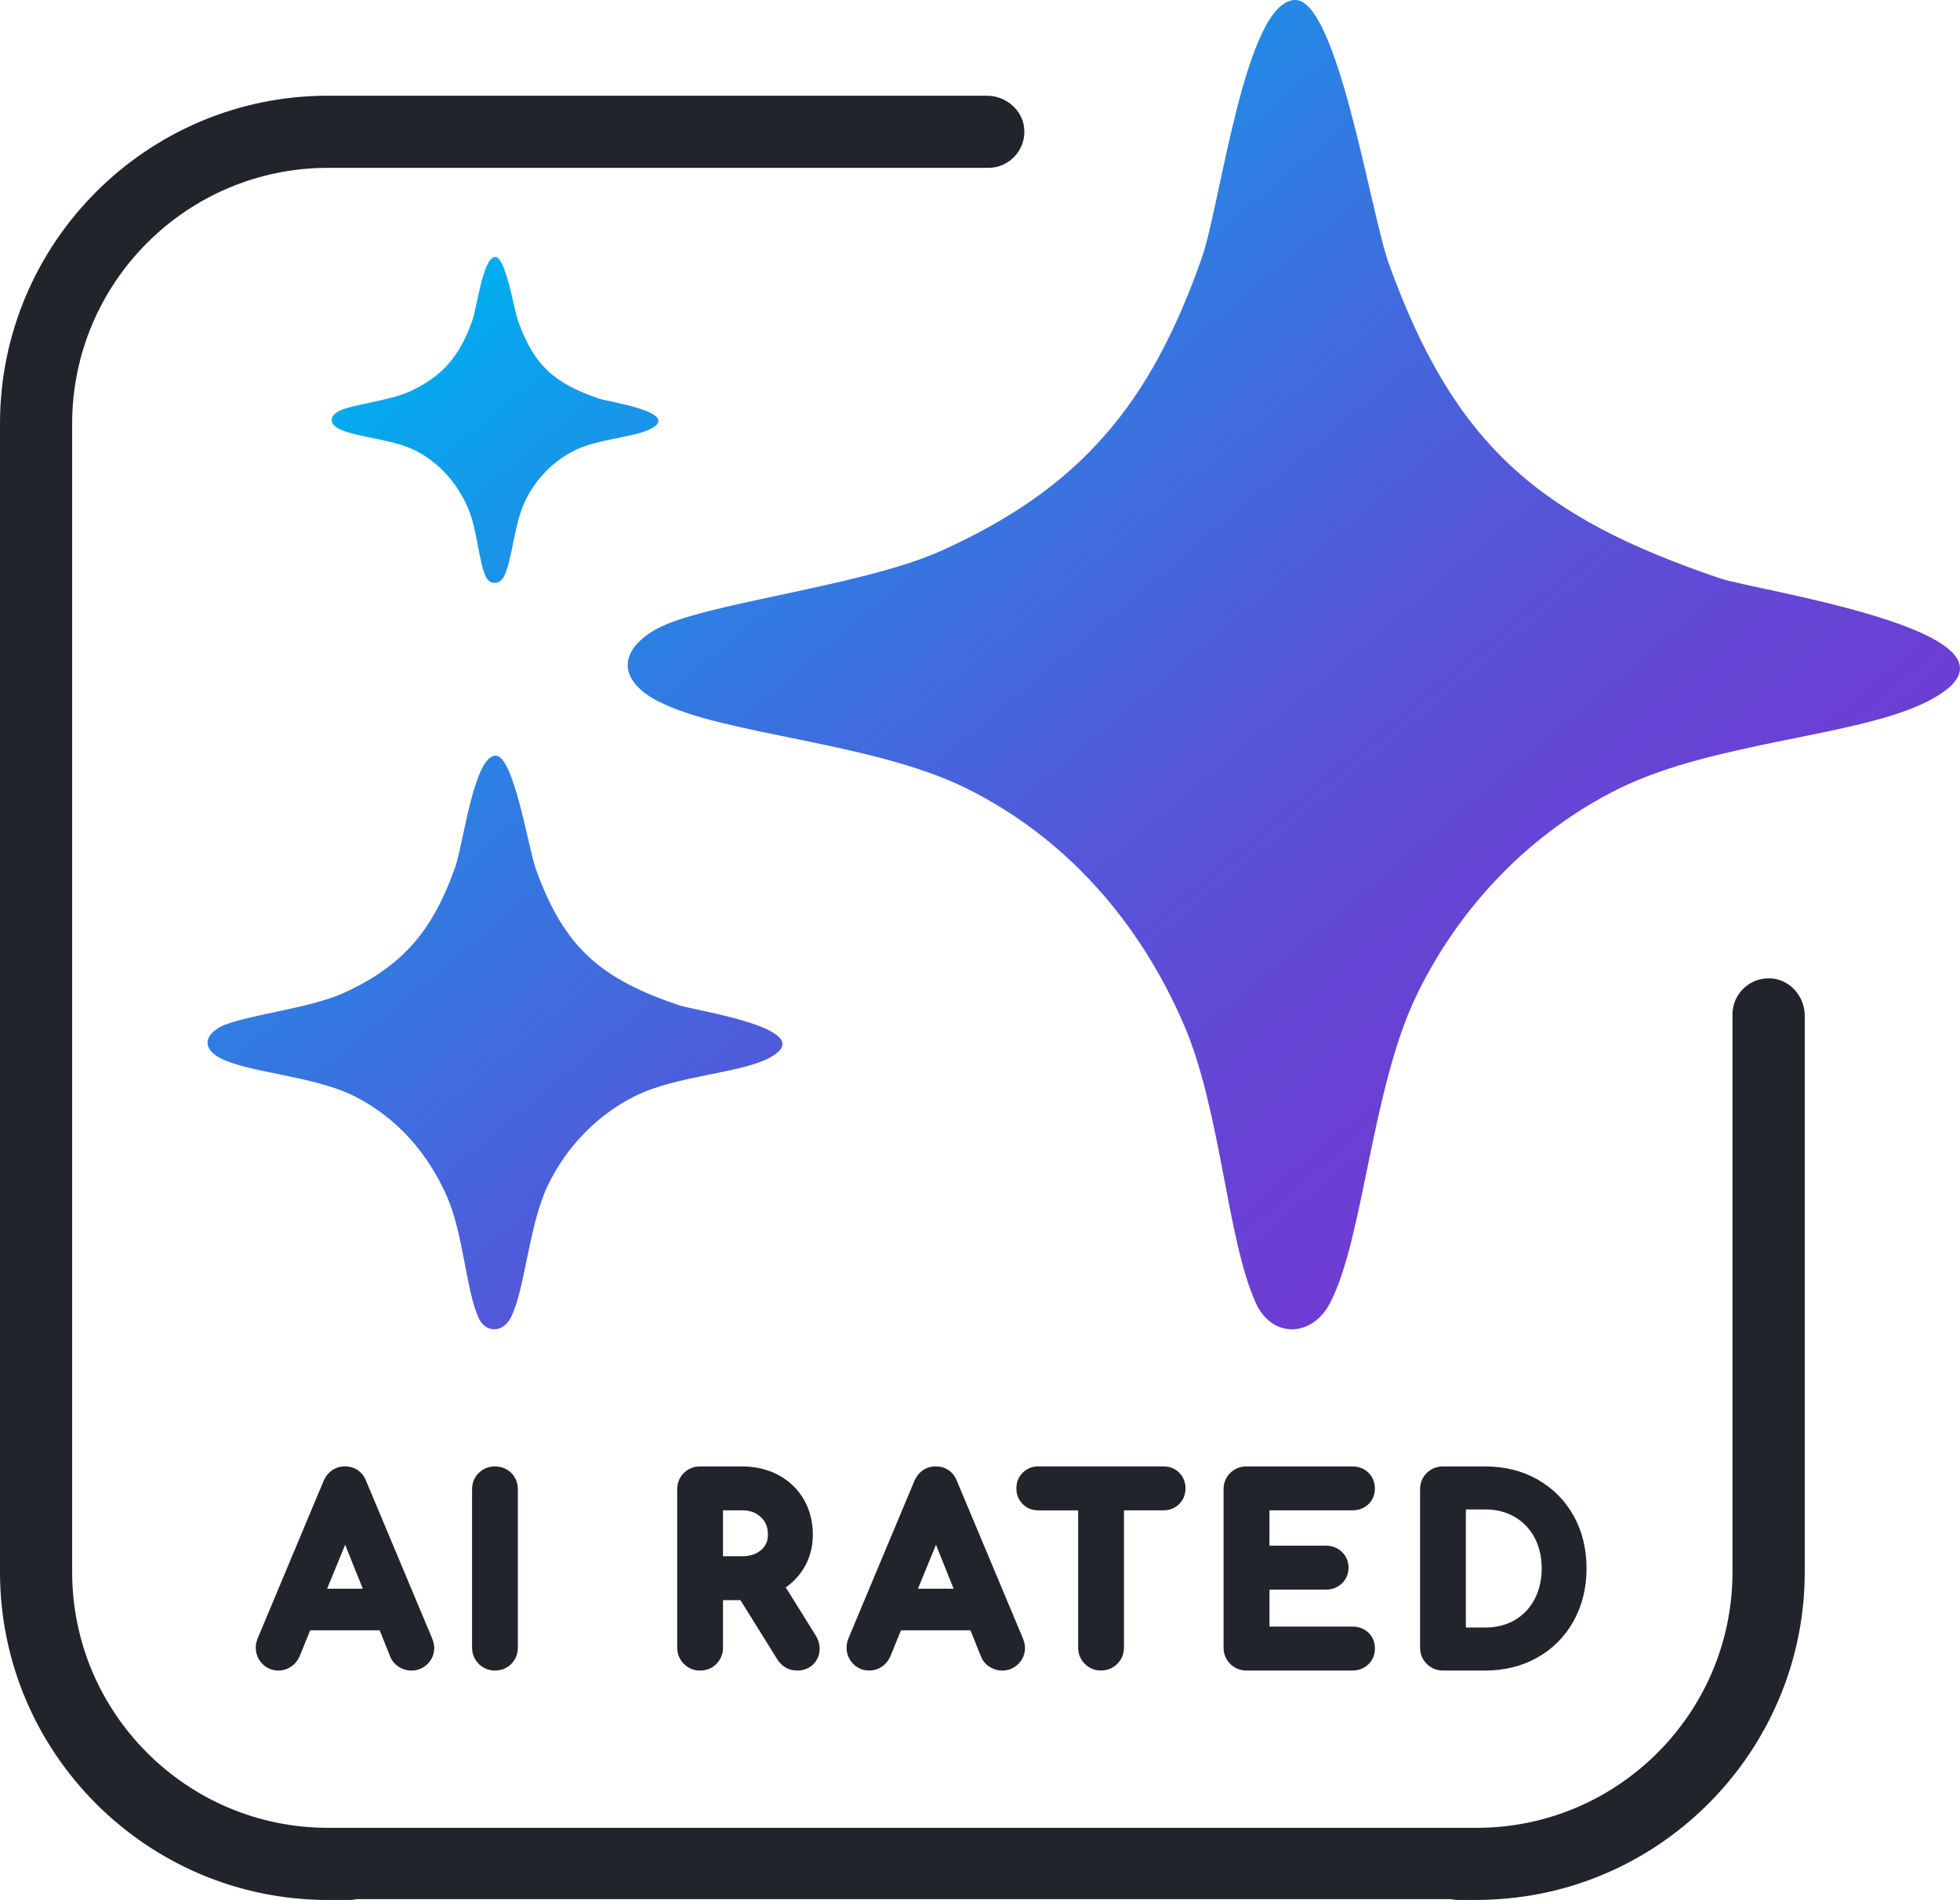
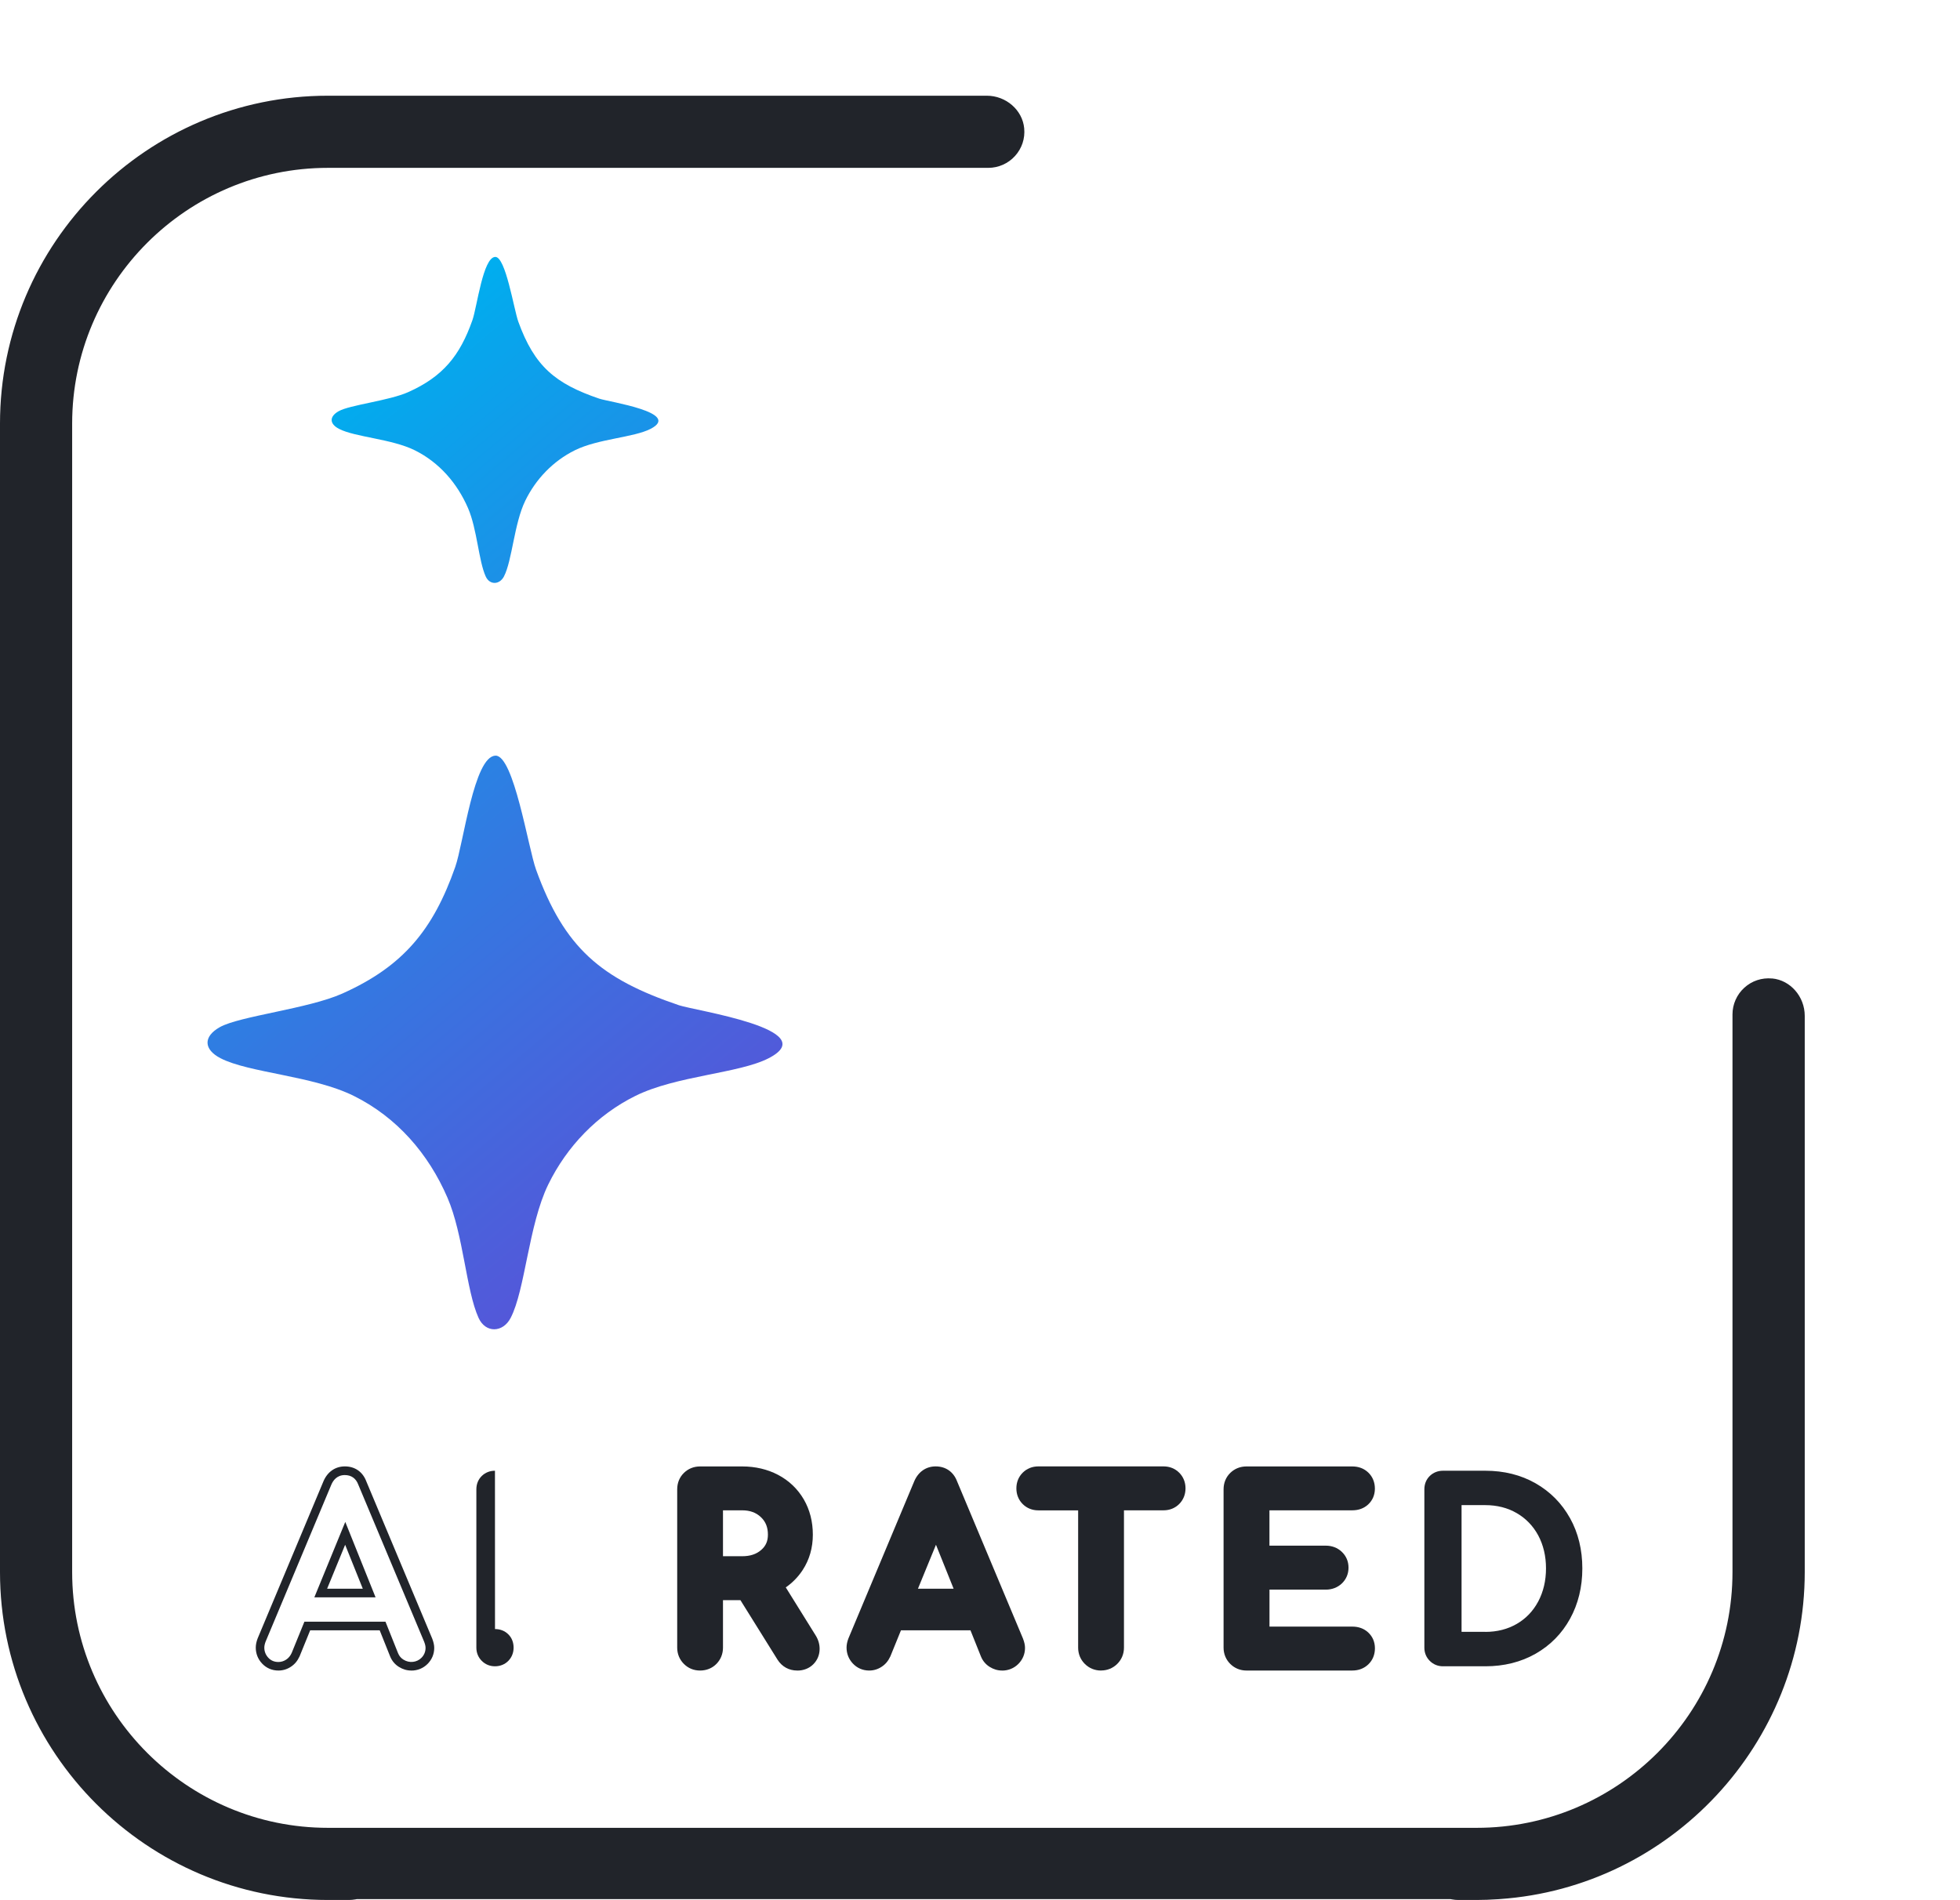
<svg xmlns="http://www.w3.org/2000/svg" id="Layer_1" viewBox="0 0 456.34 442.46">
  <defs>
    <style>.cls-1{fill:url(#linear-gradient);}.cls-2{fill:#21242a;}</style>
    <linearGradient id="linear-gradient" x1="127.05" y1="49.64" x2="328.13" y2="289.28" gradientUnits="userSpaceOnUse">
      <stop offset="0" stop-color="#00aeef" />
      <stop offset=".05" stop-color="#08a5ec" />
      <stop offset=".35" stop-color="#3478e1" />
      <stop offset=".62" stop-color="#5457d9" />
      <stop offset=".85" stop-color="#6743d4" />
      <stop offset="1" stop-color="#6f3cd3" />
    </linearGradient>
  </defs>
-   <path class="cls-1" d="M400.52,134.7c-42.08-14.26-61.83-30.88-77.12-73.16C319.15,49.82,311.4-.22,301.51,0c-11.62.26-17.3,47.51-21.7,60.06-11.89,33.84-28.03,53.58-60.89,68.3-18.42,8.24-55.57,12.17-66.18,18.18-9.11,5.16-8.58,12.07.4,16.73,15.27,7.93,49.94,9.44,71.92,20.35,23.3,11.56,40.29,31.21,50.54,54.91,8.65,19.99,10.04,50.05,16.79,64.92,3.77,8.3,13.11,8.01,17.28,0,7.88-15.13,9.63-50.13,20.28-71.97,10.08-20.66,26.56-37.72,47.05-47.86,22.13-10.95,55.91-12.08,71.92-20.35,29.94-15.46-39.81-25.66-48.4-28.57Z" />
  <path class="cls-1" d="M139.59,92.86c-10.32-3.5-15.16-7.57-18.91-17.94-1.04-2.88-2.94-15.15-5.37-15.09-2.85.06-4.24,11.65-5.32,14.73-2.92,8.3-6.87,13.14-14.93,16.75-4.52,2.02-13.63,2.98-16.23,4.46-2.23,1.27-2.1,2.96.1,4.1,3.74,1.94,12.25,2.32,17.64,4.99,5.71,2.84,9.88,7.66,12.4,13.47,2.12,4.9,2.46,12.28,4.12,15.92.92,2.03,3.21,1.96,4.24,0,1.93-3.71,2.36-12.29,4.97-17.65,2.47-5.07,6.51-9.25,11.54-11.74,5.43-2.69,13.71-2.96,17.64-4.99,7.34-3.79-9.76-6.29-11.87-7.01Z" />
  <path class="cls-1" d="M115.36,175.98c-5.01.11-7.46,20.5-9.37,25.92-5.13,14.6-12.09,23.12-26.27,29.47-7.95,3.56-23.98,5.25-28.56,7.84-3.93,2.23-3.7,5.21.17,7.22,6.59,3.42,21.55,4.07,31.04,8.78,10.05,4.99,17.39,13.47,21.81,23.7,3.73,8.63,4.33,21.6,7.25,28.01,1.63,3.58,5.66,3.46,7.46,0,3.4-6.53,4.16-21.63,8.75-31.06,4.35-8.92,11.46-16.28,20.3-20.65,9.55-4.73,24.12-5.21,31.04-8.78,12.92-6.67-17.18-11.07-20.89-12.33-18.16-6.15-26.68-13.32-33.28-31.57-1.83-5.06-5.17-26.65-9.45-26.56Z" />
  <path class="cls-2" d="M412.59,227.87c-2.4-.22-4.7.54-6.47,2.15-1.75,1.59-2.75,3.86-2.75,6.21v129.87c0,32.84-26.72,59.56-59.56,59.56H76.36c-32.84,0-59.56-26.72-59.56-59.56V98.65c0-32.84,26.72-59.56,59.56-59.56h153.74c2.36,0,4.62-1,6.21-2.75,1.61-1.77,2.38-4.07,2.15-6.47-.4-4.25-4.23-7.58-8.71-7.58H76.36C34.26,22.28,0,56.54,0,98.65v267.45c0,42.11,34.26,76.36,76.36,76.36h4.91c.47,0,.96-.05,1.5-.14l.31-.06h254.65l.31.06c.54.1,1.03.14,1.5.14h4.29c1.54,0,3.16-.06,5.12-.19l.24-.02c39.81-2.76,71-36.21,71-76.16v-129.52c0-4.48-3.33-8.31-7.58-8.71Z" />
-   <path class="cls-2" d="M84.35,345.38c-.69-1.86-2.14-2.88-4.07-2.88-1.83,0-3.27,1-4.05,2.83l-15.32,36.58c-.25.64-.37,1.25-.37,1.79,0,1.14.41,2.18,1.19,3.01.81.86,1.87,1.32,3.08,1.32.84,0,1.63-.24,2.34-.71.71-.46,1.25-1.1,1.66-1.97l2.72-6.69h17.53l2.67,6.68c.34.85.89,1.52,1.66,1.99.73.46,1.52.69,2.35.69,1.19,0,2.25-.43,3.08-1.26s1.26-1.87,1.26-3.02c0-.52-.12-1.08-.39-1.78l-15.33-36.59ZM85.96,370.98h-11.28l5.7-13.9,5.58,13.9Z" />
  <path class="cls-2" d="M95.75,389.03c-1.02,0-1.99-.29-2.88-.85-.94-.59-1.63-1.42-2.05-2.47l-2.42-6.05h-16.18l-2.47,6.07c-.5,1.08-1.16,1.86-2.04,2.43-.88.58-1.85.87-2.89.87-1.49,0-2.81-.57-3.81-1.64-.96-1.02-1.46-2.3-1.46-3.7,0-.67.15-1.4.44-2.15l15.33-36.61c.94-2.19,2.75-3.44,4.98-3.44,2.34,0,4.17,1.28,5,3.52l15.33,36.58c.32.84.47,1.52.47,2.17,0,1.43-.54,2.71-1.55,3.73-1.01,1.01-2.32,1.55-3.78,1.55ZM70.87,377.66h18.88l2.92,7.31c.26.65.68,1.16,1.26,1.52,1.39.88,3.12.65,4.19-.42.63-.63.96-1.43.96-2.31,0-.4-.1-.85-.32-1.42l-15.34-36.6c-.54-1.46-1.63-2.23-3.14-2.23-1.8,0-2.7,1.21-3.13,2.22l-15.31,36.57c-.19.5-.3.98-.3,1.41,0,.88.32,1.68.92,2.33.62.67,1.41,1,2.35,1,.64,0,1.25-.18,1.8-.54.56-.36.98-.87,1.3-1.56l2.96-7.27ZM87.44,371.98h-14.25l7.2-17.56,7.05,17.56ZM76.16,369.98h8.31l-4.11-10.24-4.2,10.24Z" />
-   <path class="cls-2" d="M115.24,342.5c-1.18,0-2.24.42-3.06,1.21-.83.81-1.27,1.88-1.27,3.12v36.87c0,1.19.43,2.25,1.26,3.08s1.89,1.26,3.08,1.26,2.31-.44,3.12-1.28c.79-.82,1.21-1.88,1.21-3.06v-36.87c0-1.22-.42-2.3-1.23-3.1-.8-.8-1.88-1.23-3.1-1.23Z" />
-   <path class="cls-2" d="M115.24,389.03c-1.46,0-2.77-.54-3.78-1.55-1.01-1.01-1.55-2.32-1.55-3.78v-36.87c0-1.51.55-2.84,1.58-3.84,1.01-.98,2.31-1.49,3.75-1.49s2.81.53,3.81,1.52c1,1,1.52,2.32,1.52,3.81v36.87c0,1.44-.52,2.74-1.49,3.75-1,1.03-2.33,1.58-3.84,1.58ZM115.24,343.5c-.92,0-1.73.32-2.36.93-.63.61-.97,1.44-.97,2.4v36.87c0,.92.33,1.74.96,2.37s1.45.96,2.37.96,1.79-.34,2.4-.97c.61-.63.93-1.45.93-2.36v-36.87c0-.95-.32-1.78-.94-2.4-.61-.61-1.44-.93-2.39-.93Z" />
+   <path class="cls-2" d="M115.24,342.5c-1.18,0-2.24.42-3.06,1.21-.83.81-1.27,1.88-1.27,3.12v36.87c0,1.19.43,2.25,1.26,3.08s1.89,1.26,3.08,1.26,2.31-.44,3.12-1.28c.79-.82,1.21-1.88,1.21-3.06c0-1.22-.42-2.3-1.23-3.1-.8-.8-1.88-1.23-3.1-1.23Z" />
  <path class="cls-2" d="M181.58,369.36c1.81-1.08,3.31-2.52,4.46-4.28,1.46-2.24,2.21-4.82,2.21-7.68s-.66-5.47-1.97-7.72c-1.32-2.27-3.18-4.06-5.55-5.31-2.33-1.24-5-1.86-7.92-1.86h-9.8c-1.18,0-2.24.42-3.06,1.21-.83.81-1.27,1.88-1.27,3.12v36.87c0,1.19.43,2.25,1.26,3.08s1.89,1.26,3.08,1.26,2.31-.44,3.12-1.28c.79-.82,1.21-1.88,1.21-3.06v-12.06h5.62l8.94,14.34c.86,1.34,2.14,2.05,3.71,2.05,1.23,0,2.28-.41,3.05-1.17s1.17-1.77,1.17-2.88c0-.9-.26-1.77-.77-2.59l-7.48-12.02ZM179.8,357.39c0,1.78-.62,3.18-1.88,4.29-1.33,1.16-3,1.73-5.11,1.73h-5.47v-12.68h5.47c2.09,0,3.74.61,5.06,1.87,1.3,1.24,1.93,2.81,1.93,4.8Z" />
  <path class="cls-2" d="M185.6,389.03c-1.9,0-3.52-.89-4.56-2.51l-8.65-13.88h-4.06v11.06c0,1.44-.52,2.74-1.49,3.75-1,1.03-2.33,1.58-3.84,1.58s-2.77-.54-3.78-1.55c-1.01-1.01-1.55-2.32-1.55-3.78v-36.87c0-1.51.55-2.84,1.58-3.84,1.01-.98,2.31-1.49,3.75-1.49h9.8c3.08,0,5.91.67,8.39,1.98,2.53,1.34,4.53,3.26,5.95,5.69,1.4,2.41,2.11,5.18,2.11,8.23s-.8,5.83-2.37,8.23c-1.05,1.6-2.37,2.96-3.93,4.04l6.96,11.19c.61.98.92,2.03.92,3.12,0,1.39-.51,2.63-1.47,3.59s-2.26,1.47-3.75,1.47ZM166.33,370.64h7.17l9.23,14.81c.67,1.05,1.64,1.58,2.87,1.58.95,0,1.76-.3,2.34-.88s.88-1.33.88-2.18c0-.71-.21-1.4-.62-2.06l-8.02-12.89.87-.52c1.68-1,3.07-2.34,4.14-3.97,1.36-2.07,2.04-4.47,2.04-7.14s-.62-5.12-1.84-7.22c-1.22-2.11-2.96-3.76-5.15-4.93-2.19-1.16-4.7-1.75-7.45-1.75h-9.8c-.92,0-1.73.32-2.36.93-.63.61-.97,1.44-.97,2.4v36.87c0,.92.33,1.74.96,2.37s1.45.96,2.37.96,1.79-.34,2.4-.97c.61-.63.93-1.45.93-2.36v-13.06ZM172.8,364.41h-6.47v-14.68h6.47c2.36,0,4.24.7,5.75,2.15,1.51,1.44,2.24,3.25,2.24,5.52,0,2.05-.75,3.75-2.23,5.04-1.52,1.33-3.41,1.97-5.77,1.97ZM168.33,362.41h4.47c1.86,0,3.32-.48,4.45-1.48,1.05-.92,1.54-2.04,1.54-3.54,0-1.72-.52-3.02-1.62-4.07-1.12-1.07-2.56-1.6-4.37-1.6h-4.47v10.68Z" />
  <path class="cls-2" d="M221.91,345.38c-.69-1.86-2.14-2.88-4.07-2.88-1.83,0-3.27,1-4.05,2.83l-15.32,36.58c-.25.64-.37,1.25-.37,1.79,0,1.14.41,2.18,1.19,3.01.81.86,1.87,1.32,3.08,1.32.84,0,1.63-.24,2.34-.71.71-.46,1.25-1.1,1.66-1.97l2.72-6.69h17.53l2.67,6.68c.34.85.89,1.52,1.66,1.99.73.46,1.52.69,2.35.69,1.19,0,2.25-.43,3.08-1.26s1.26-1.87,1.26-3.02c0-.52-.12-1.08-.39-1.78l-15.33-36.59ZM223.52,370.98h-11.28l5.7-13.9,5.58,13.9Z" />
  <path class="cls-2" d="M233.3,389.03c-1.02,0-1.99-.29-2.88-.85-.94-.59-1.63-1.42-2.05-2.47l-2.42-6.05h-16.18l-2.47,6.07c-.5,1.08-1.16,1.86-2.04,2.43-.88.58-1.85.87-2.89.87-1.49,0-2.81-.57-3.81-1.64-.96-1.02-1.46-2.3-1.46-3.7,0-.67.15-1.4.44-2.15l15.33-36.61c.94-2.19,2.75-3.44,4.98-3.44,2.34,0,4.17,1.28,5,3.52l15.33,36.58c.32.84.47,1.52.47,2.17,0,1.43-.54,2.71-1.55,3.73-1.01,1.01-2.32,1.55-3.78,1.55ZM208.43,377.66h18.88l2.92,7.31c.26.65.68,1.16,1.26,1.52,1.39.88,3.12.65,4.19-.42.63-.63.96-1.43.96-2.31,0-.4-.1-.85-.32-1.42l-15.34-36.6c-.54-1.46-1.63-2.23-3.14-2.23-1.8,0-2.7,1.21-3.13,2.22l-15.31,36.57c-.19.5-.3.98-.3,1.41,0,.88.32,1.68.92,2.33.62.67,1.41,1,2.35,1,.64,0,1.25-.18,1.8-.54.56-.36.98-.87,1.3-1.56l2.96-7.27ZM225,371.98h-14.25l7.2-17.56,7.05,17.56ZM213.72,369.98h8.31l-4.11-10.24-4.2,10.24Z" />
  <path class="cls-2" d="M270.89,342.5h-29.14c-1.15,0-2.17.41-2.94,1.17s-1.17,1.78-1.17,2.94.41,2.17,1.17,2.94,1.79,1.17,2.94,1.17h10.26v32.97c0,1.19.43,2.25,1.26,3.08s1.89,1.26,3.08,1.26,2.25-.43,3.07-1.26c.82-.82,1.26-1.88,1.26-3.08v-32.97h10.21c1.16,0,2.17-.41,2.94-1.17.77-.77,1.17-1.79,1.17-2.94s-.41-2.17-1.17-2.94c-.77-.77-1.78-1.18-2.94-1.18Z" />
  <path class="cls-2" d="M256.35,389.03c-1.46,0-2.77-.54-3.78-1.55-1.01-1.01-1.55-2.32-1.55-3.78v-31.97h-9.26c-1.43,0-2.69-.51-3.65-1.47-.96-.96-1.47-2.22-1.47-3.65s.51-2.69,1.47-3.65c.96-.96,2.22-1.47,3.65-1.47h29.14c1.43,0,2.69.51,3.65,1.47.96.96,1.47,2.22,1.47,3.64s-.51,2.69-1.47,3.65c-.96.96-2.22,1.47-3.65,1.47h-9.21v31.97c0,1.46-.54,2.77-1.55,3.78-1.01,1.01-2.32,1.55-3.78,1.55ZM241.75,343.5c-.88,0-1.66.3-2.23.88s-.88,1.35-.88,2.23.3,1.66.88,2.23,1.35.88,2.23.88h11.26v33.97c0,.92.33,1.74.96,2.37s1.45.96,2.37.96,1.74-.33,2.37-.96c.63-.63.96-1.45.96-2.37v-33.97h11.21c.88,0,1.66-.3,2.23-.88.58-.58.88-1.35.88-2.23s-.3-1.65-.88-2.23c-.58-.58-1.35-.88-2.23-.88h-29.14Z" />
  <path class="cls-2" d="M314.83,350.72c1.22,0,2.24-.37,3.03-1.11.81-.75,1.24-1.77,1.24-2.95s-.42-2.24-1.22-3.01c-.8-.77-1.82-1.16-3.06-1.16h-24.62c-1.18,0-2.24.42-3.06,1.21-.83.81-1.27,1.88-1.27,3.12v36.87c0,1.19.43,2.25,1.26,3.08s1.89,1.26,3.08,1.26h24.62c1.23,0,2.26-.39,3.06-1.16.8-.77,1.22-1.81,1.22-3.01s-.43-2.2-1.24-2.95c-.79-.74-1.81-1.11-3.03-1.11h-20.28v-10.61h14.13c1.17,0,2.21-.39,3.01-1.14.83-.77,1.27-1.8,1.27-2.98s-.44-2.2-1.27-2.98c-.8-.74-1.84-1.14-3.01-1.14h-14.13v-10.23h20.28Z" />
  <path class="cls-2" d="M314.83,389.03h-24.62c-1.46,0-2.77-.54-3.78-1.55-1.01-1.01-1.55-2.32-1.55-3.78v-36.87c0-1.51.55-2.84,1.58-3.84,1.01-.98,2.31-1.49,3.75-1.49h24.62c1.5,0,2.76.48,3.75,1.43,1,.96,1.53,2.26,1.53,3.73s-.54,2.74-1.56,3.69c-.98.91-2.23,1.37-3.71,1.37h-19.28v8.23h13.13c1.43,0,2.71.49,3.69,1.41,1.04.97,1.59,2.25,1.59,3.71s-.55,2.74-1.58,3.71c-.99.92-2.27,1.41-3.69,1.41h-13.13v8.61h19.28c1.48,0,2.73.46,3.71,1.37,1.02.95,1.56,2.22,1.56,3.69s-.53,2.77-1.53,3.73c-.99.95-2.25,1.44-3.75,1.44ZM290.22,343.5c-.92,0-1.73.32-2.36.93-.63.61-.97,1.44-.97,2.4v36.87c0,.92.33,1.74.96,2.37s1.45.96,2.37.96h24.62c.98,0,1.75-.29,2.36-.88.6-.58.92-1.37.92-2.29s-.31-1.65-.92-2.22c-.61-.57-1.38-.84-2.35-.84h-21.28v-12.61h15.13c.91,0,1.72-.3,2.33-.87.63-.59.95-1.34.95-2.24s-.32-1.66-.95-2.25c-.61-.57-1.42-.87-2.33-.87h-15.13v-12.23h21.28c.97,0,1.74-.28,2.35-.84.61-.57.92-1.31.92-2.22s-.32-1.72-.92-2.29c-.61-.59-1.38-.88-2.36-.88h-24.62Z" />
  <path class="cls-2" d="M365.54,353.54c-1.91-3.44-4.61-6.17-8.03-8.12-3.41-1.94-7.34-2.92-11.69-2.92h-9.86c-1.18,0-2.24.42-3.06,1.21-.83.81-1.27,1.88-1.27,3.12v36.87c0,1.19.43,2.25,1.26,3.08s1.89,1.26,3.08,1.26h9.86c4.35,0,8.28-.98,11.69-2.92,3.42-1.95,6.13-4.69,8.03-8.15,1.89-3.44,2.86-7.38,2.86-11.72s-.96-8.28-2.86-11.7ZM345.82,380.02h-5.53v-29.51h5.53c2.73,0,5.2.63,7.33,1.87,2.12,1.23,3.8,2.98,4.99,5.18,1.2,2.24,1.81,4.82,1.81,7.68s-.61,5.45-1.81,7.71c-1.19,2.23-2.86,3.98-4.98,5.21-2.13,1.24-4.6,1.87-7.33,1.87Z" />
-   <path class="cls-2" d="M345.82,389.03h-9.86c-1.46,0-2.77-.54-3.78-1.55-1.01-1.01-1.55-2.32-1.55-3.78v-36.87c0-1.51.55-2.84,1.58-3.84,1.01-.98,2.31-1.49,3.75-1.49h9.86c4.52,0,8.62,1.03,12.18,3.05,3.58,2.04,6.42,4.9,8.41,8.5h0c1.98,3.57,2.98,7.67,2.98,12.18s-1,8.62-2.98,12.21c-2,3.63-4.83,6.5-8.42,8.54-3.56,2.02-7.66,3.05-12.18,3.05ZM335.96,343.5c-.92,0-1.73.32-2.36.93-.63.61-.97,1.44-.97,2.4v36.87c0,.92.33,1.74.96,2.37s1.45.96,2.37.96h9.86c4.17,0,7.94-.94,11.19-2.79,3.26-1.85,5.84-4.47,7.65-7.76,1.81-3.29,2.73-7.07,2.73-11.24s-.92-7.94-2.73-11.22c-1.82-3.28-4.39-5.88-7.65-7.73-3.26-1.85-7.02-2.79-11.19-2.79h-9.86ZM345.82,381.02h-6.53v-31.51h6.53c2.91,0,5.55.67,7.84,2,2.29,1.33,4.09,3.2,5.37,5.58,1.28,2.38,1.93,5.13,1.93,8.15s-.65,5.78-1.93,8.18c-1.28,2.39-3.08,4.28-5.37,5.6-2.29,1.33-4.92,2-7.84,2ZM341.3,379.02h4.53c2.55,0,4.85-.58,6.83-1.73,1.96-1.14,3.51-2.75,4.6-4.81,1.12-2.11,1.69-4.54,1.69-7.24s-.57-5.12-1.69-7.21c-1.1-2.04-2.65-3.65-4.61-4.79-1.98-1.15-4.28-1.73-6.83-1.73h-4.53v27.51Z" />
</svg>